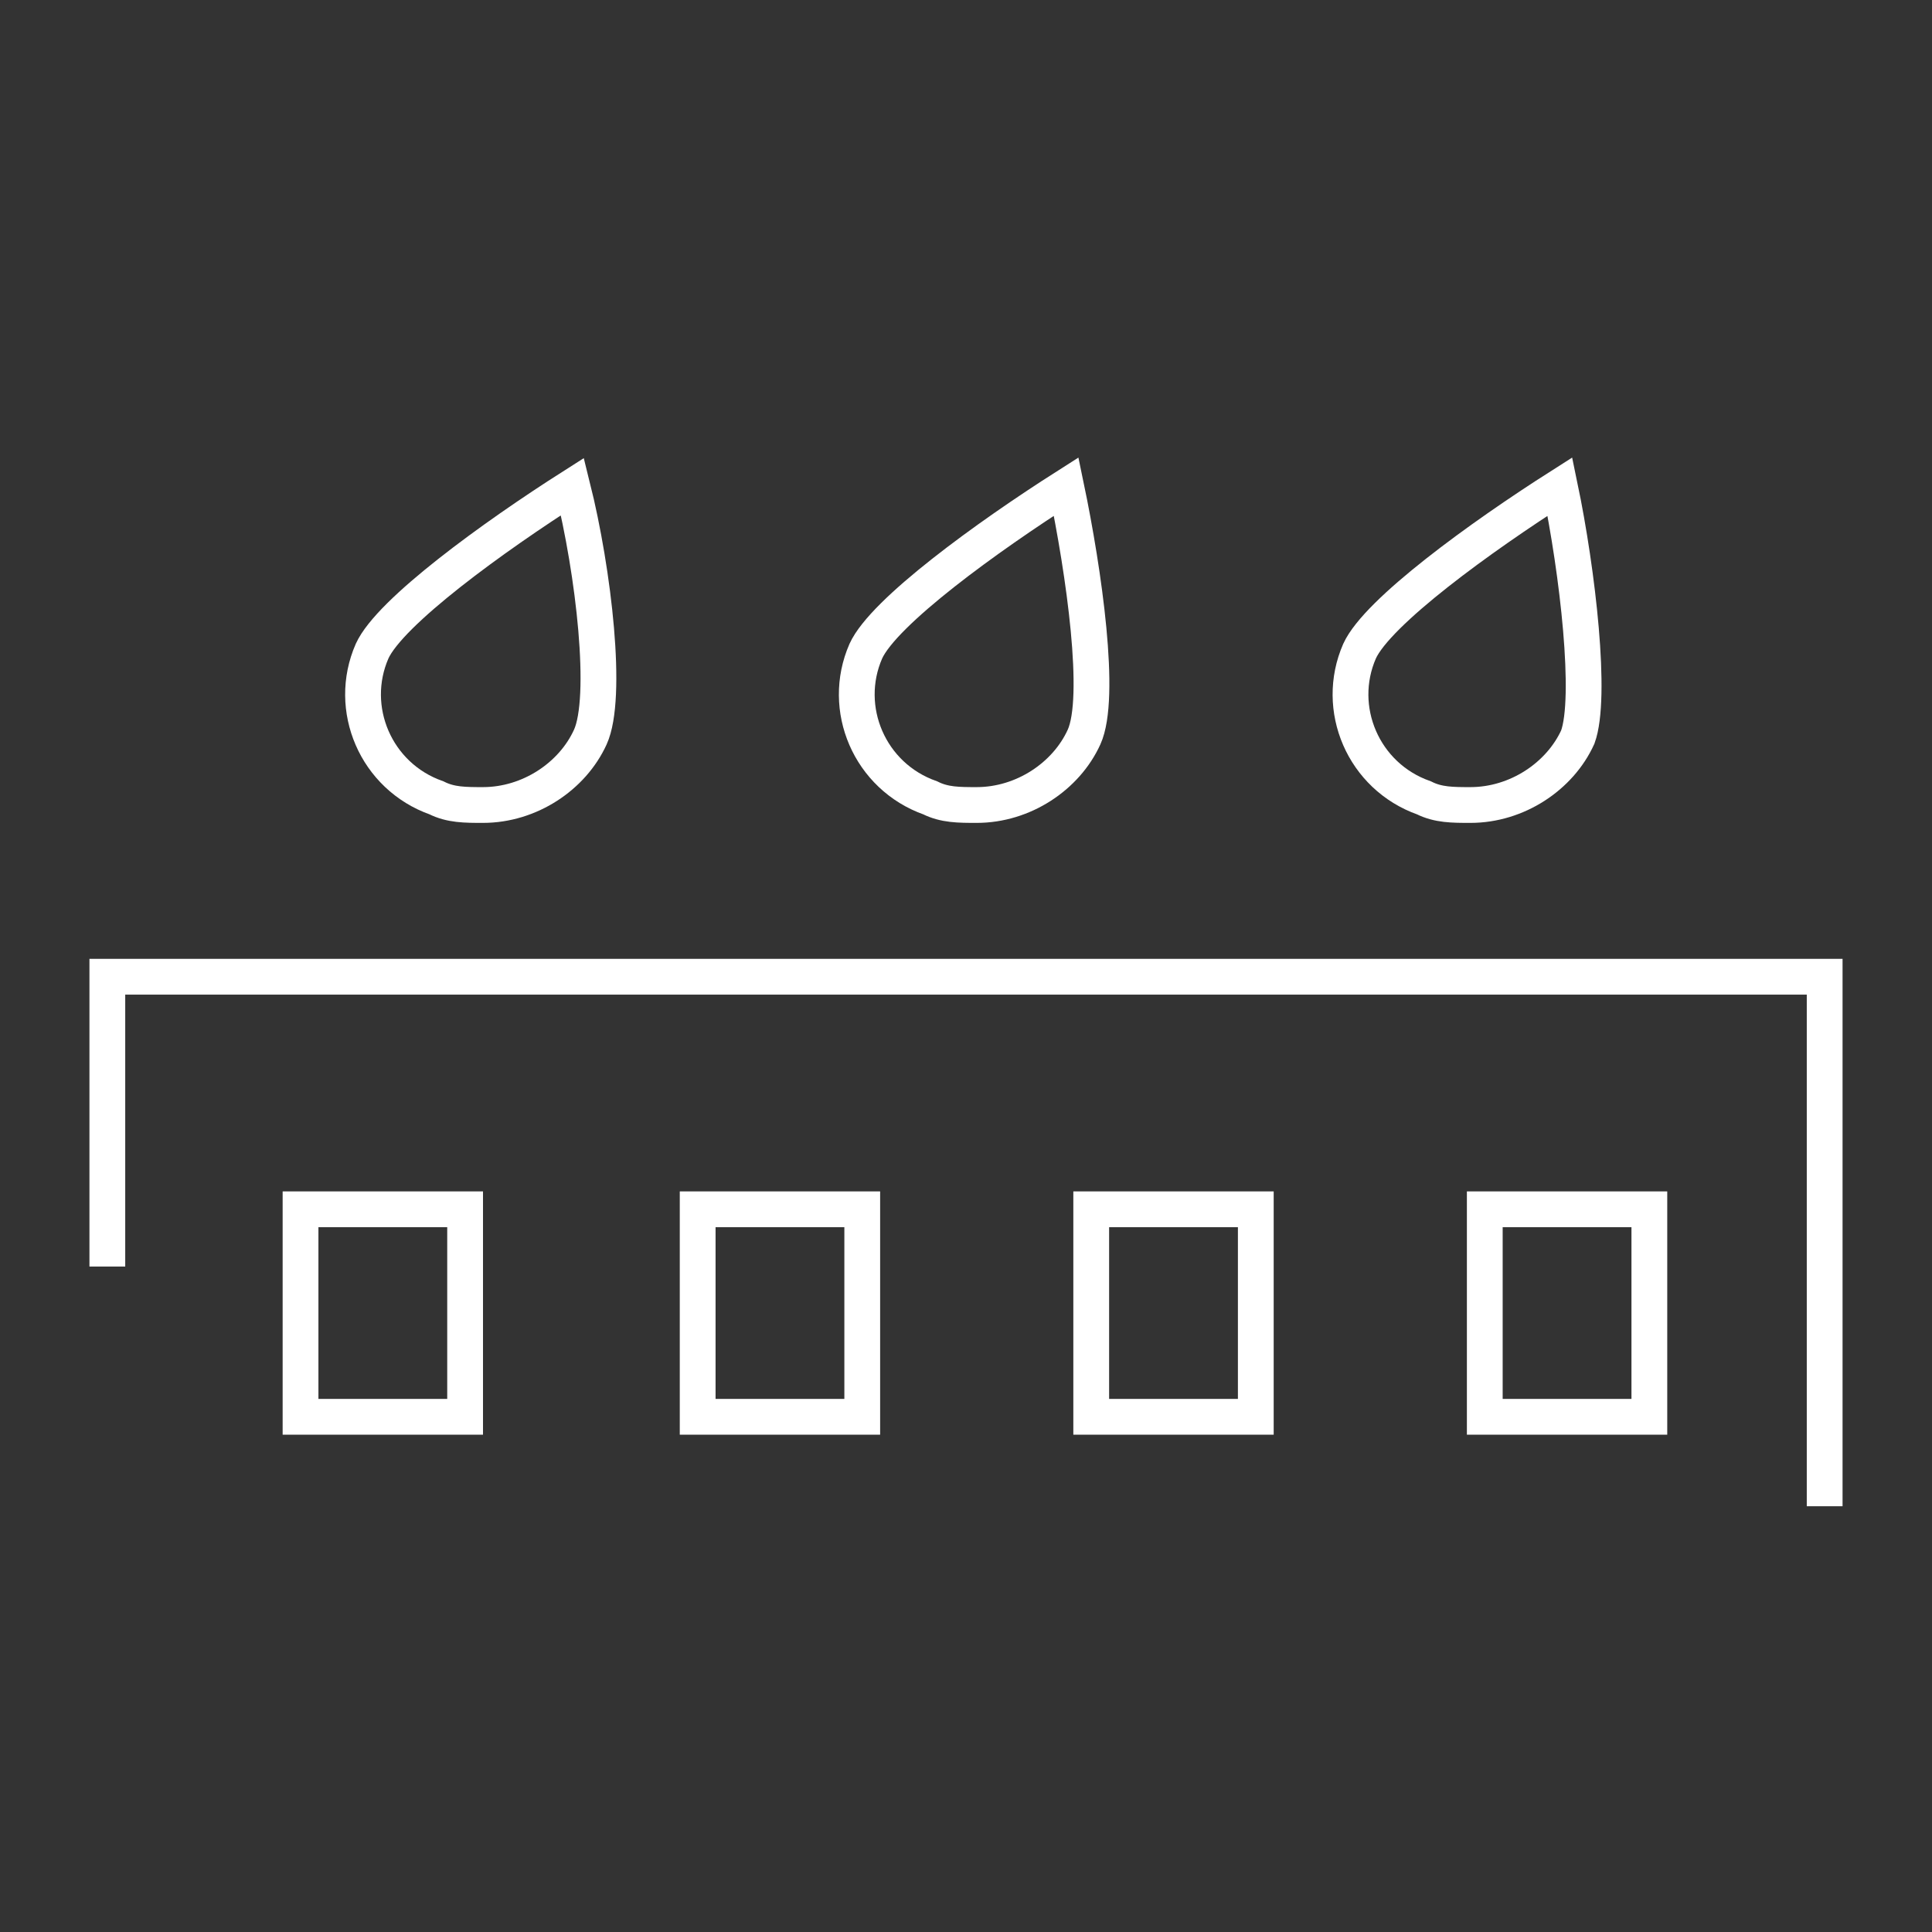
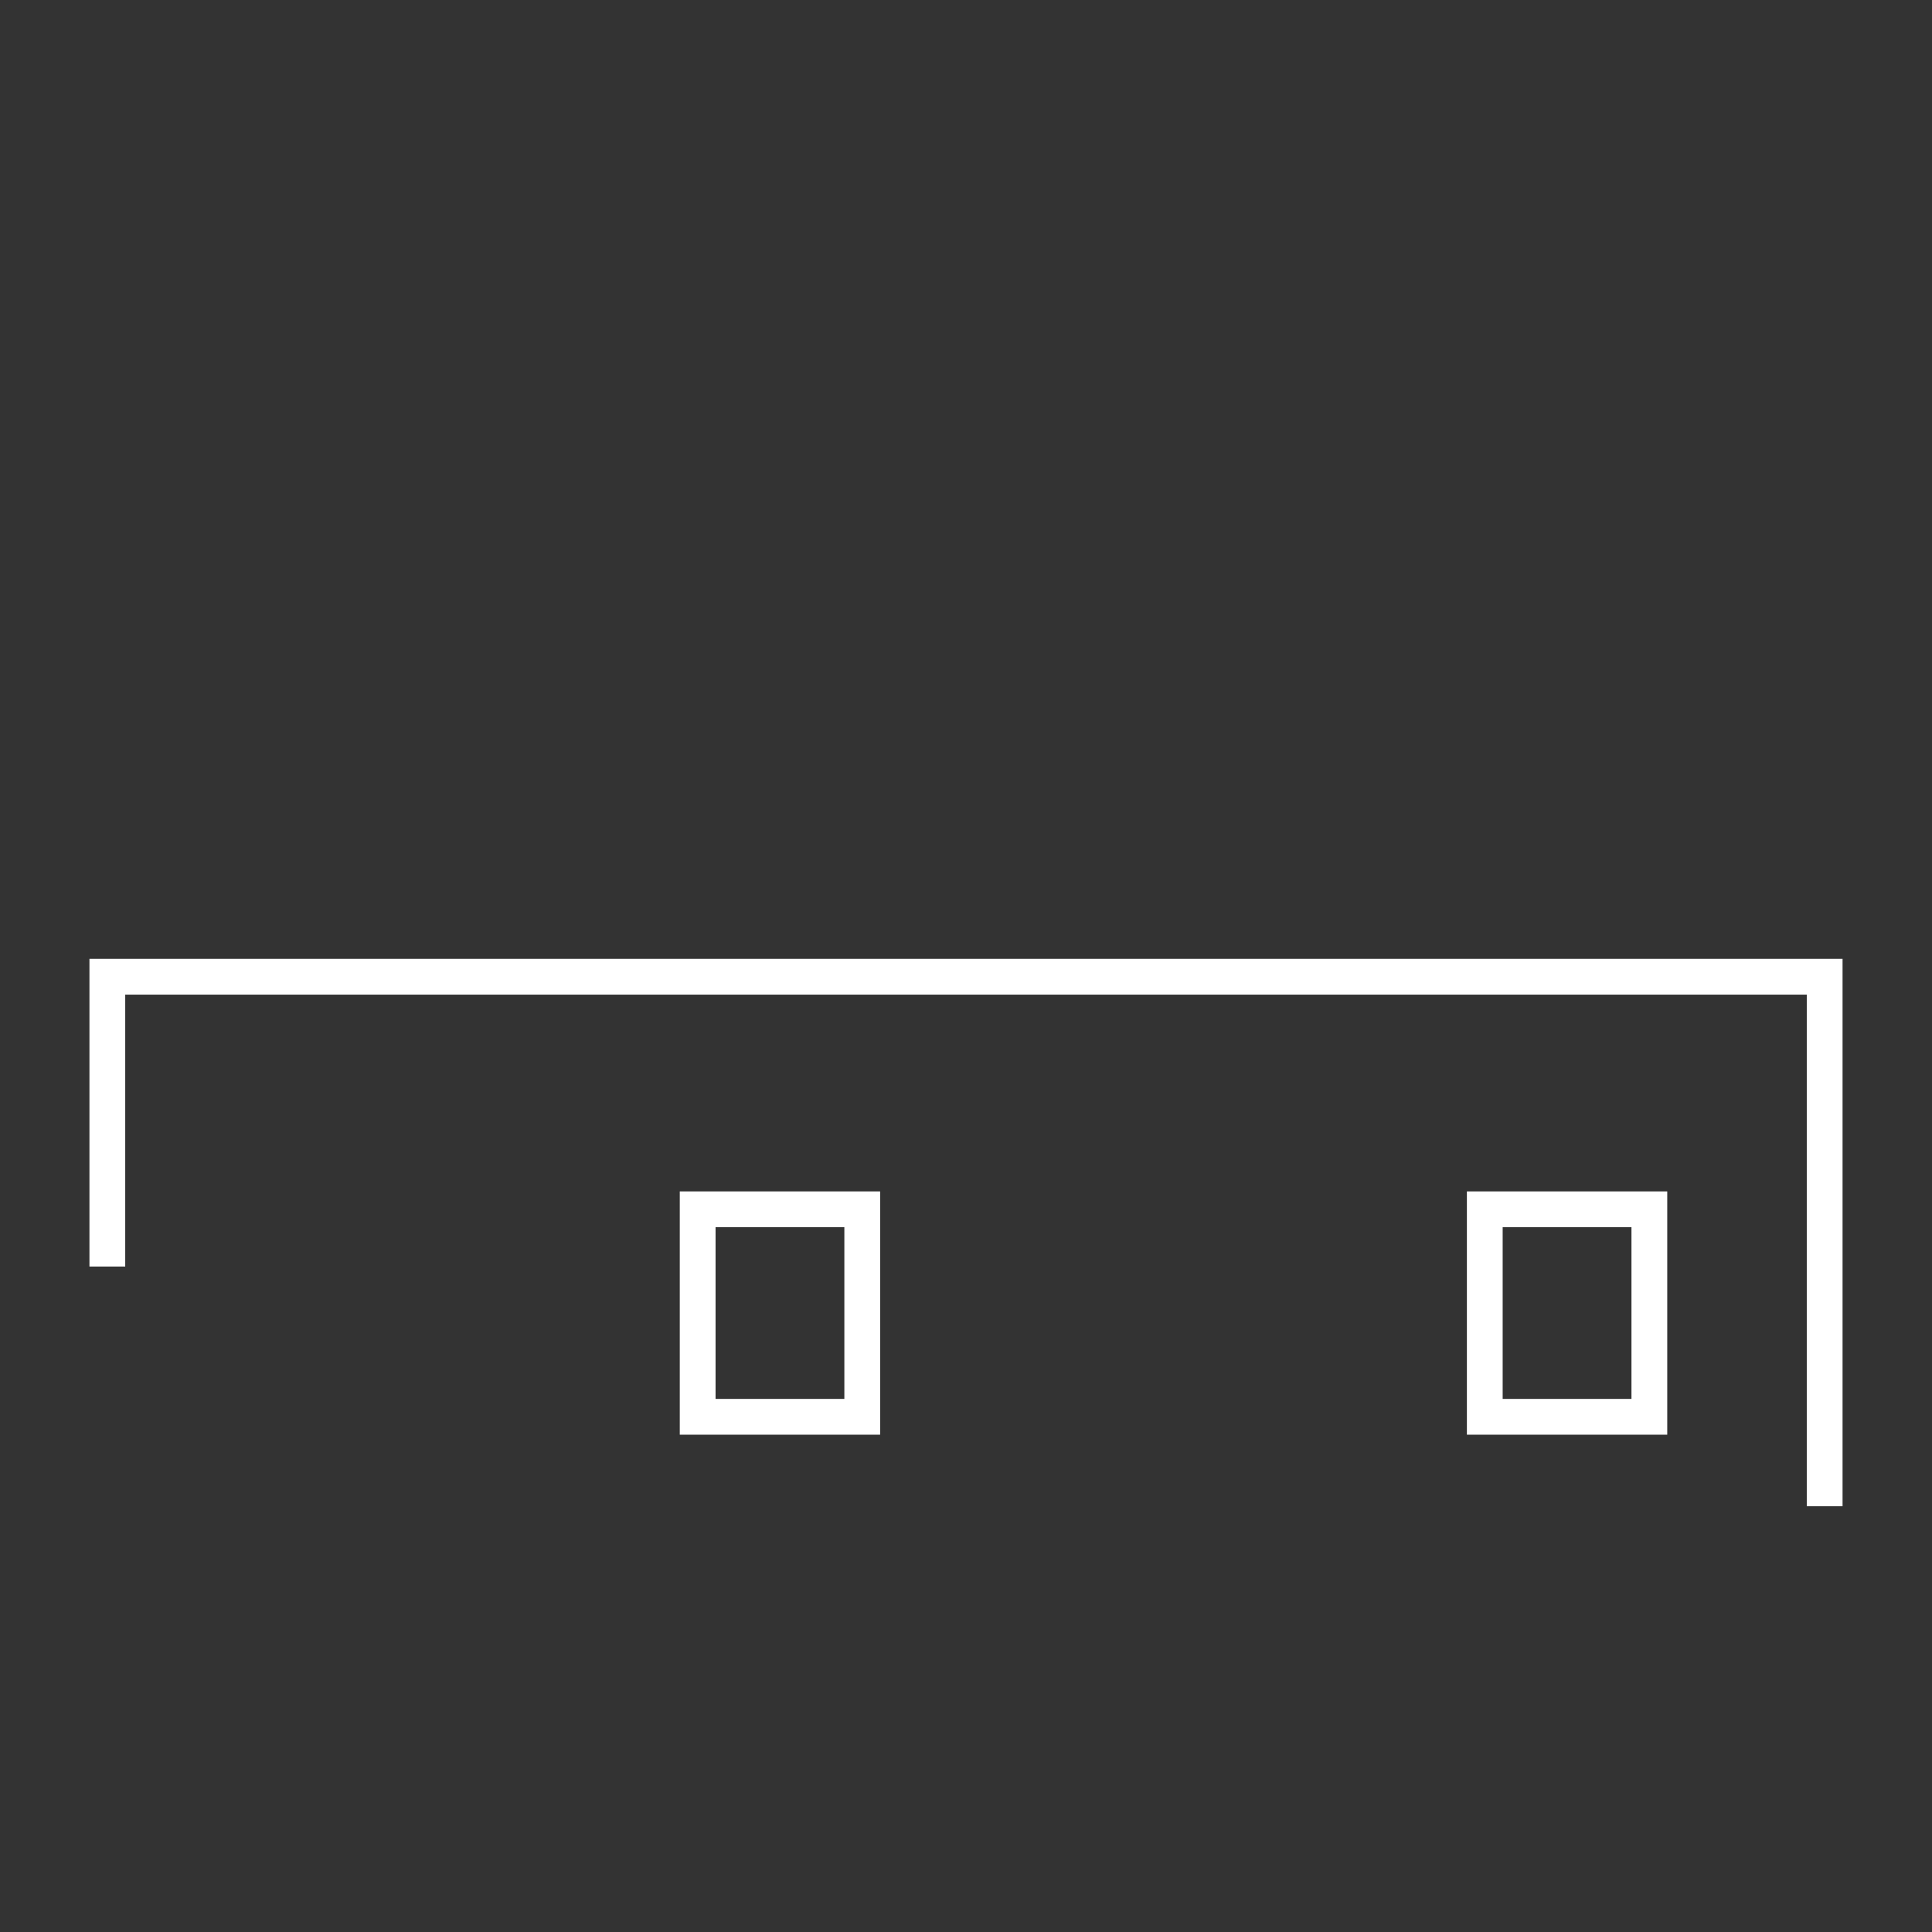
<svg xmlns="http://www.w3.org/2000/svg" version="1.1" id="Layer_1" x="0px" y="0px" viewBox="0 0 54 54" style="enable-background:new 0 0 54 54;" xml:space="preserve">
  <rect x="0" y="0" width="54" height="54" fill="#333333" stroke="none" />
  <style type="text/css">
	.st0{fill:none;stroke:#FFFFFF;stroke-miterlimit:10;}
	.st1{fill:none;stroke:#A6A8AB;stroke-miterlimit:10;}
	.st2{fill:none;stroke:#C71302;stroke-miterlimit:10;}
</style>
  <g>
    <g>
      <g>
-         <path class="st0" d="M16,13.6c-2.2,1.4-5.1,3.5-5.6,4.6c-0.7,1.6,0.1,3.5,1.8,4.1c0.4,0.2,0.8,0.2,1.3,0.2c1.3,0,2.5-0.8,3-1.9     C17,19.5,16.6,16,16,13.6z" />
-       </g>
+         </g>
      <g>
-         <path class="st0" d="M29.8,13.6c-2.2,1.4-5.1,3.5-5.6,4.6c-0.7,1.6,0.1,3.5,1.8,4.1c0.4,0.2,0.8,0.2,1.3,0.2c1.3,0,2.5-0.8,3-1.9     C30.8,19.5,30.3,16,29.8,13.6z" />
-       </g>
+         </g>
      <g>
-         <path class="st0" d="M43.6,13.6c-2.2,1.4-5.1,3.5-5.6,4.6c-0.7,1.6,0.1,3.5,1.8,4.1c0.4,0.2,0.8,0.2,1.3,0.2c1.3,0,2.5-0.8,3-1.9     C44.5,19.5,44.1,16,43.6,13.6z" />
-       </g>
+         </g>
    </g>
    <g>
-       <rect x="30.5" y="33.8" class="st0" width="4.6" height="5.8" />
      <rect x="41.5" y="33.8" class="st0" width="4.6" height="5.8" />
      <rect x="19.5" y="33.8" class="st0" width="4.6" height="5.8" />
-       <rect x="8.4" y="33.8" class="st0" width="4.6" height="5.8" />
      <polyline class="st0" points="51,42.1 51,27.3 3,27.3 3,35.4   " />
    </g>
  </g>
</svg>